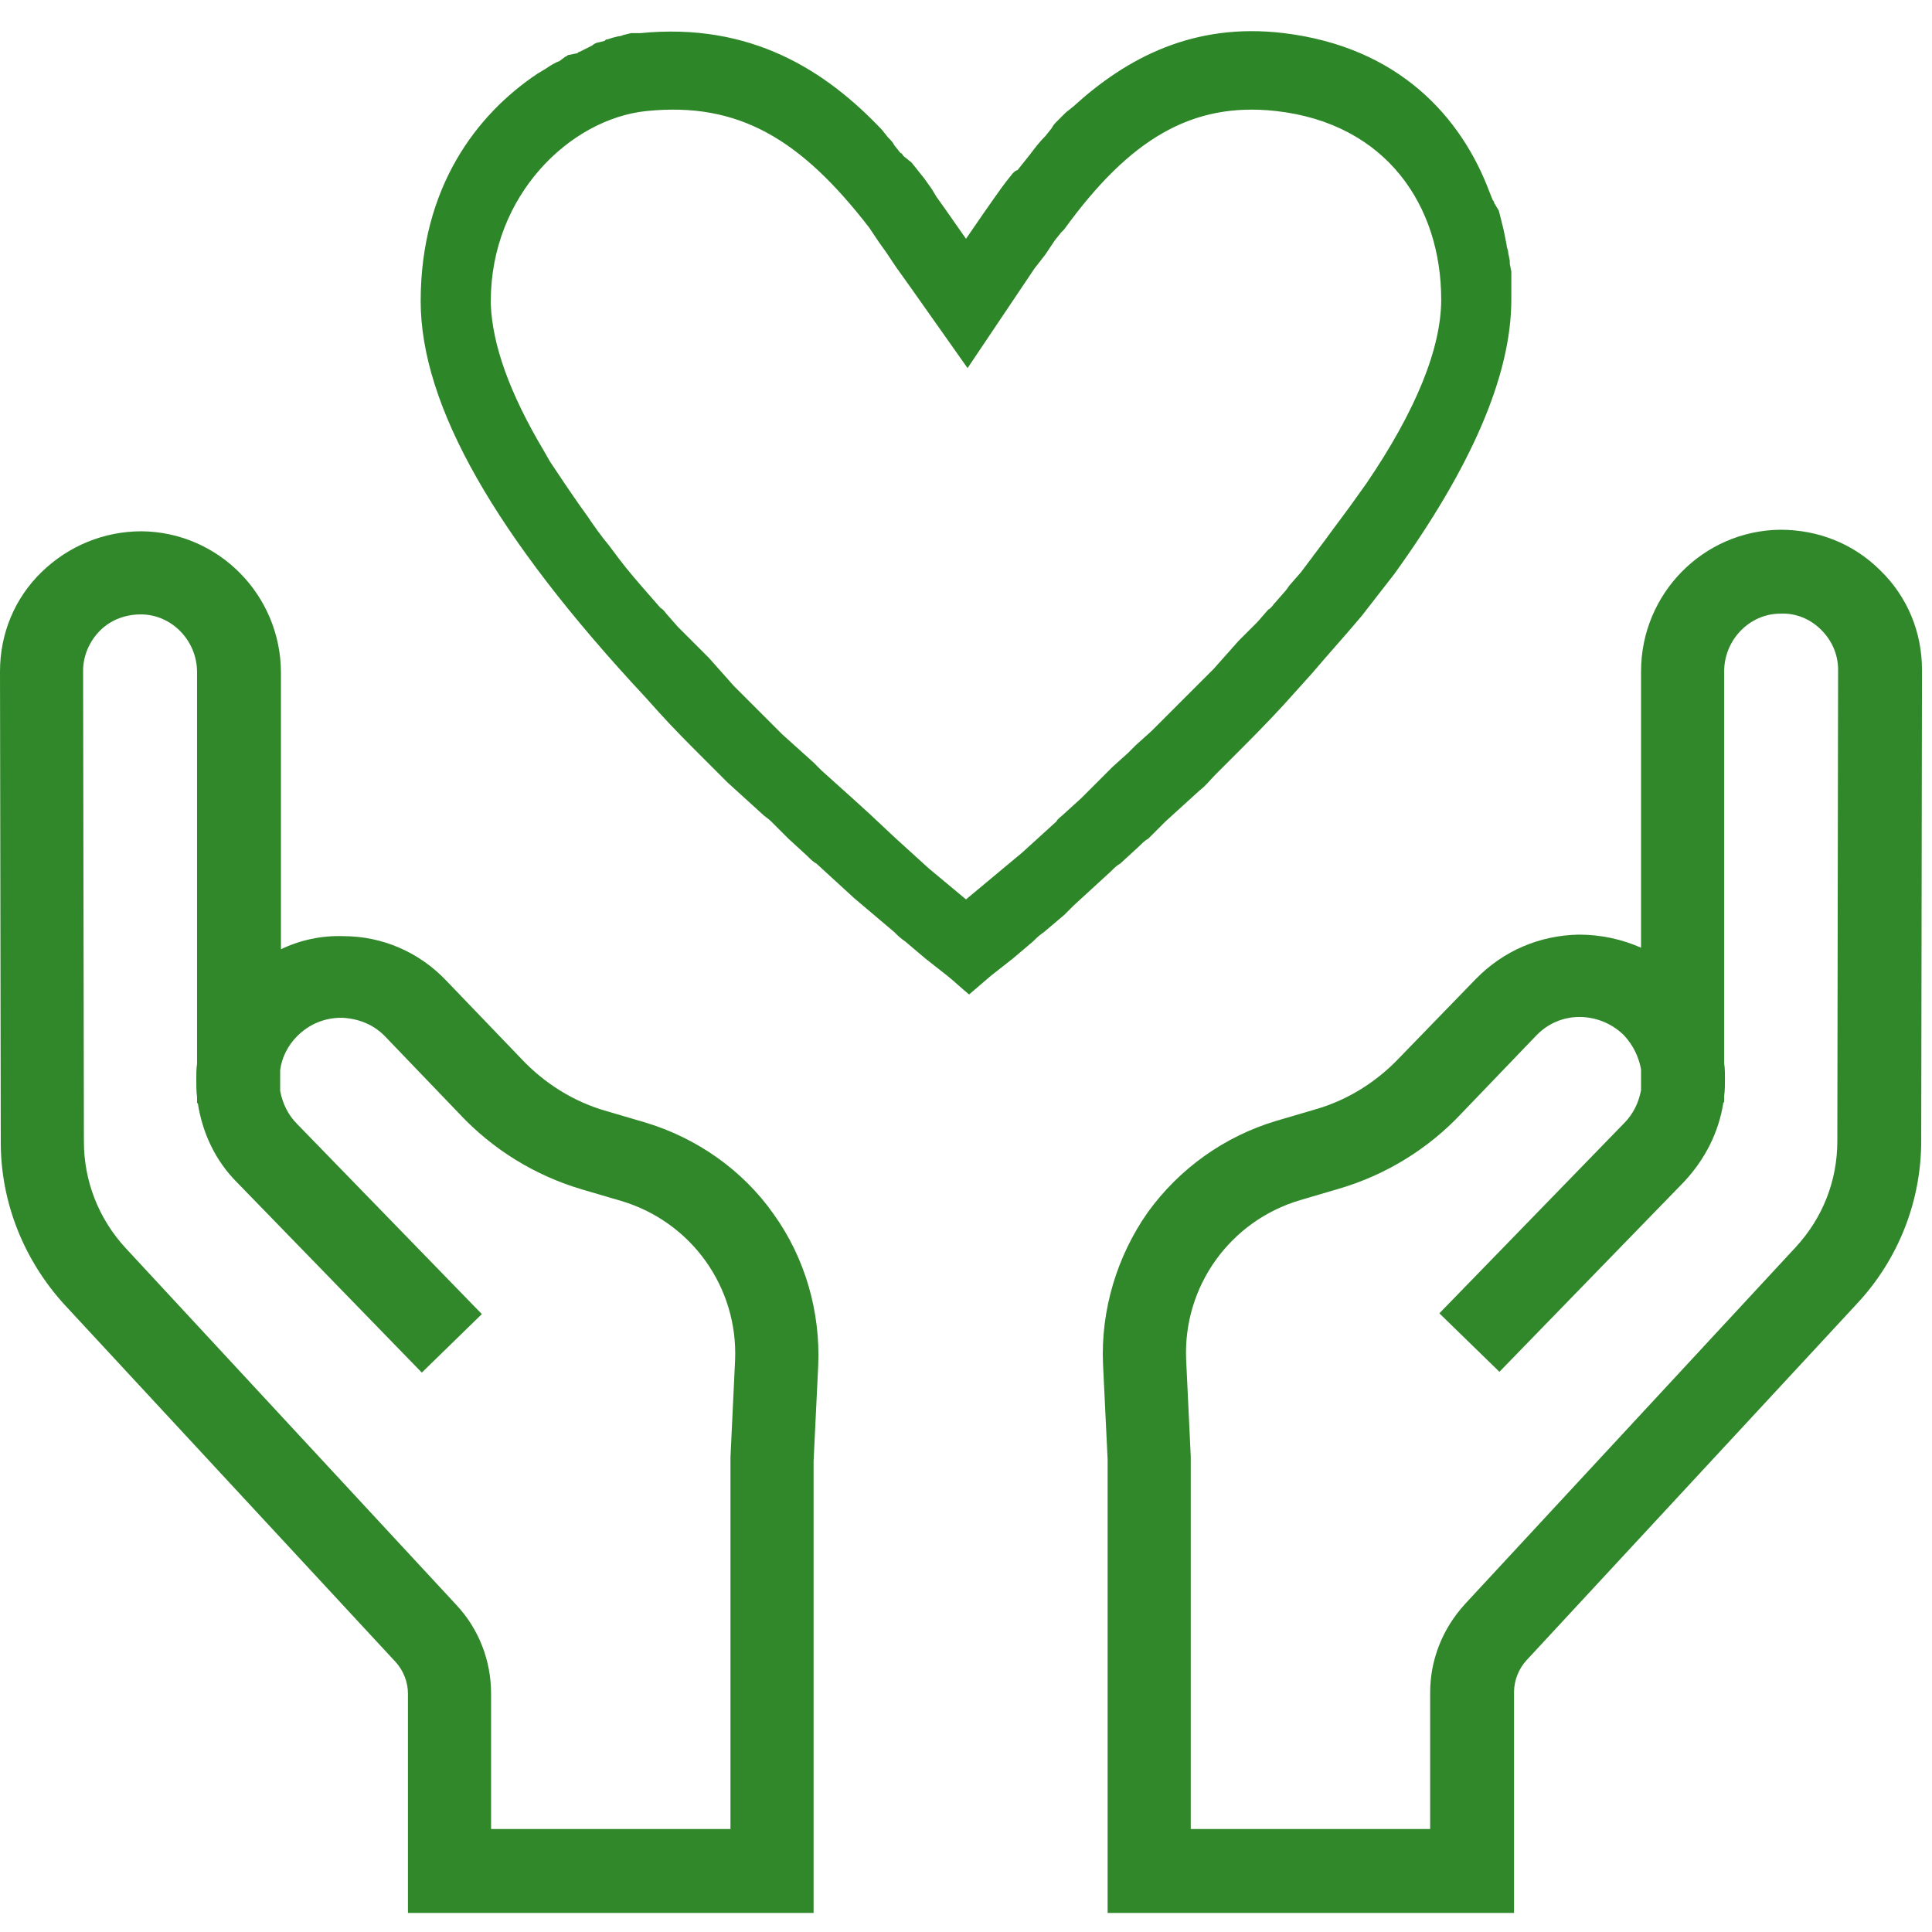
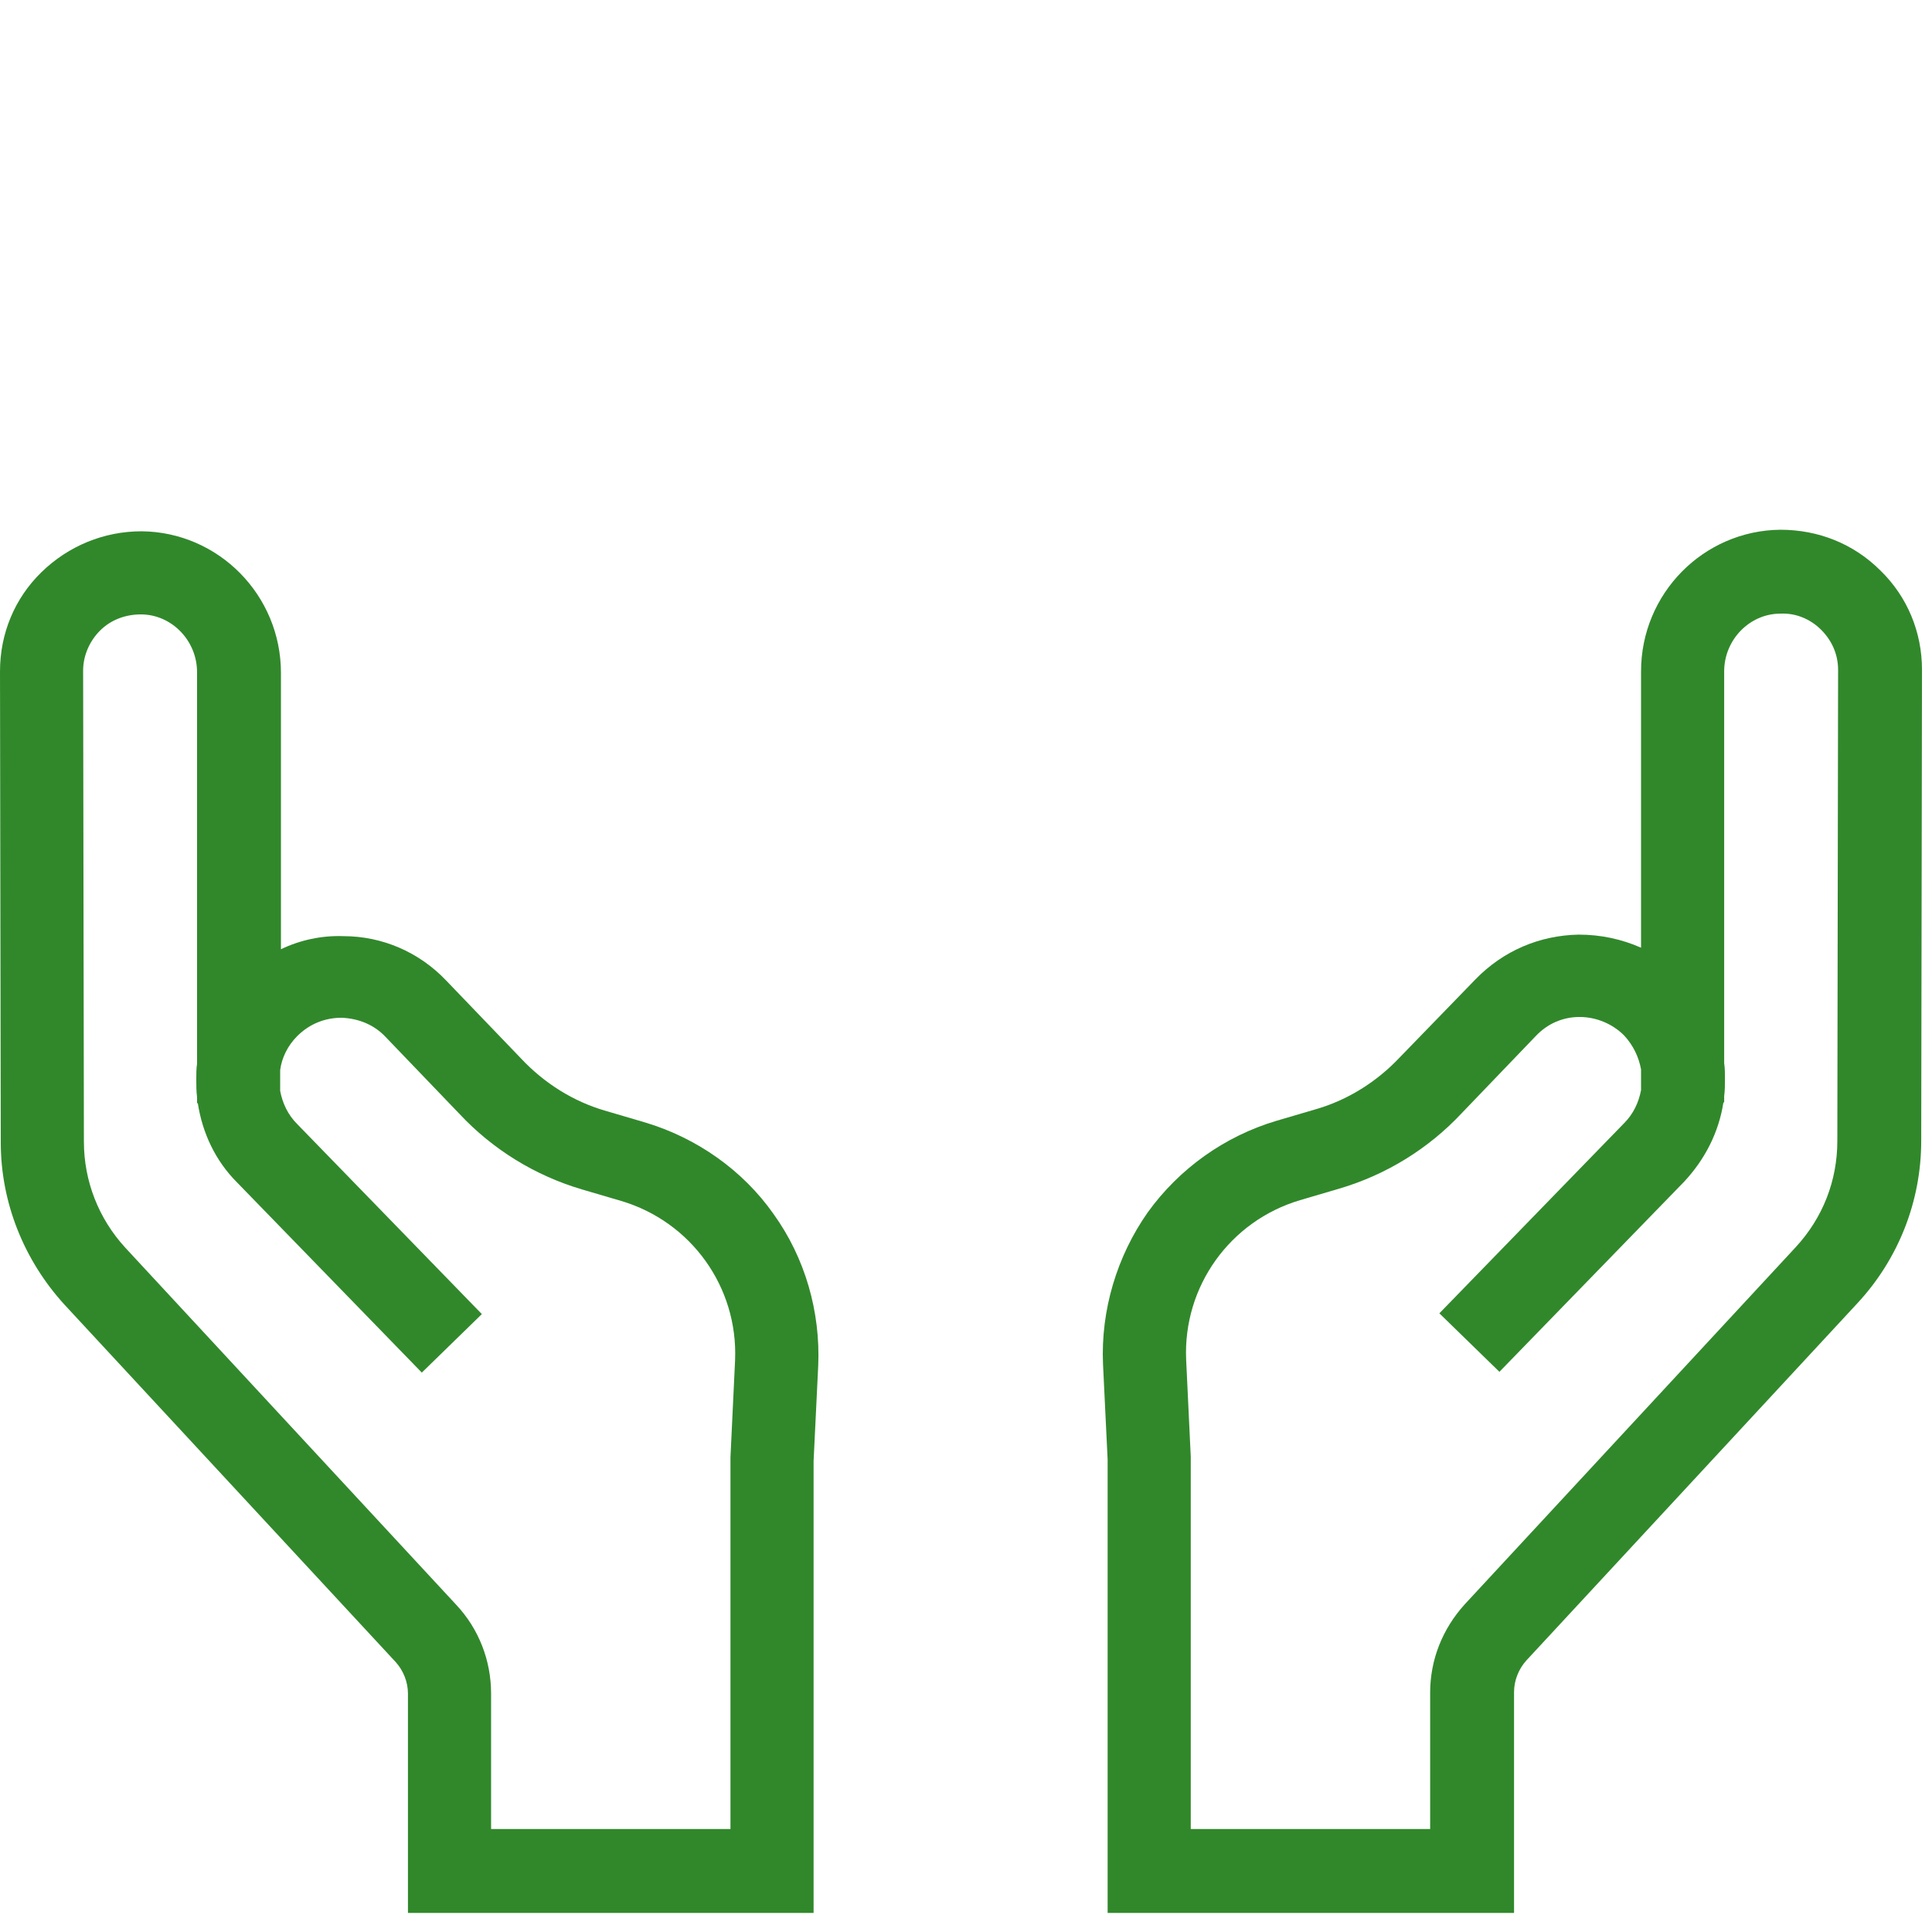
<svg xmlns="http://www.w3.org/2000/svg" width="124px" height="124px" viewBox="0 0 124 124" version="1.1">
  <title>Icons/Brand Icons/care</title>
  <desc>care two hands holding heart icon</desc>
  <g id="Icons/Brand-Icons/care" stroke="none" stroke-width="1" fill="none" fill-rule="evenodd">
    <g id="Group-Copy" transform="translate(-0, 2)" fill="#2D8627">
      <g id="Aetna_icon_care_rgb_v" opacity="0.98" transform="translate(0, 32)">
        <g id="Shape">
          <path d="M52.268,88.776 L26.183,88.776 L26.183,74.696 C26.183,73.955 25.887,73.214 25.393,72.671 L4.15,49.748 C1.531,46.883 0.049,43.178 0.049,39.324 L0,9.09 C0,6.669 0.939,4.397 2.668,2.717 C4.397,1.037 6.669,0.099 9.09,0.099 C14.03,0.148 18.032,4.199 18.032,9.189 L18.032,26.924 C19.267,26.331 20.65,26.035 22.033,26.084 C24.553,26.084 26.924,27.122 28.653,28.95 L33.445,33.939 C34.927,35.52 36.805,36.706 38.88,37.299 L41.399,38.04 C44.709,39.028 47.673,41.103 49.649,43.919 C51.675,46.735 52.663,50.193 52.515,53.651 L52.218,59.777 L52.218,88.776 L52.268,88.776 Z M31.519,83.391 L46.883,83.391 L46.883,59.53 L47.179,53.305 C47.377,48.612 44.363,44.413 39.868,43.079 L37.348,42.338 C34.335,41.449 31.618,39.769 29.493,37.496 L24.751,32.556 C24.01,31.766 23.022,31.371 21.935,31.321 C20.848,31.321 19.86,31.716 19.069,32.507 C18.476,33.1 18.081,33.89 17.982,34.68 L17.982,36.014 C18.131,36.805 18.476,37.546 19.069,38.139 L30.926,50.341 L27.073,54.096 L15.216,41.893 C13.833,40.51 12.993,38.731 12.696,36.805 L12.647,36.805 L12.647,36.41 C12.598,36.014 12.598,35.669 12.598,35.273 C12.598,34.927 12.598,34.582 12.647,34.285 L12.647,9.139 C12.647,7.114 11.017,5.434 9.041,5.434 C8.053,5.434 7.114,5.78 6.422,6.472 C5.731,7.163 5.335,8.102 5.335,9.041 L5.385,39.275 C5.385,41.794 6.324,44.215 8.053,46.092 L29.296,69.015 C30.728,70.547 31.519,72.572 31.519,74.696 L31.519,83.391 Z" />
          <path d="M97.175,88.776 L71.09,88.776 L71.09,59.678 L70.794,53.552 C70.645,50.094 71.683,46.636 73.659,43.82 C75.684,41.004 78.599,38.929 81.909,37.941 L84.429,37.2 C86.504,36.607 88.381,35.422 89.863,33.841 L89.912,33.791 L94.704,28.851 C96.483,27.023 98.805,26.035 101.324,25.986 C102.757,25.986 104.091,26.282 105.326,26.825 L105.326,9.09 C105.326,4.1 109.327,0.049 114.268,0 C116.688,0 118.961,0.889 120.69,2.618 C122.419,4.298 123.358,6.571 123.358,8.991 L123.308,39.225 C123.308,43.128 121.826,46.833 119.208,49.649 L97.965,72.572 C97.471,73.116 97.175,73.857 97.175,74.598 L97.175,88.776 Z M76.425,83.391 L91.79,83.391 L91.79,74.647 C91.79,72.523 92.58,70.547 94.013,68.966 L115.256,46.043 C116.985,44.166 117.924,41.794 117.924,39.225 L117.973,8.991 C117.973,8.003 117.578,7.114 116.886,6.422 C116.194,5.731 115.256,5.335 114.268,5.385 C112.292,5.385 110.661,7.065 110.661,9.09 L110.661,34.236 C110.711,34.582 110.711,34.927 110.711,35.224 C110.711,35.619 110.711,35.965 110.661,36.36 L110.661,36.755 L110.612,36.755 C110.316,38.682 109.426,40.411 108.092,41.844 L96.236,54.046 L92.382,50.292 L104.239,38.089 C104.832,37.496 105.178,36.755 105.326,35.965 L105.326,34.631 C105.178,33.841 104.832,33.1 104.239,32.457 C103.498,31.716 102.461,31.272 101.374,31.272 C100.287,31.272 99.299,31.716 98.558,32.507 L93.815,37.447 C91.691,39.72 88.974,41.399 85.96,42.288 L83.441,43.029 C78.945,44.363 75.931,48.563 76.129,53.256 L76.425,59.48 L76.425,83.391 L76.425,83.391 Z" />
        </g>
      </g>
      <g id="Heart" transform="translate(27, -0)" fill-rule="nonzero">
-         <path d="M41.9,4.826 L41.4,5.226 L40.9,5.726 C40.7,5.926 40.6,6.026 40.5,6.226 L40.1,6.726 C39.7,7.126 39.4,7.526 39.1,7.926 L38.7,8.426 L38.3,8.926 C38.2,8.926 38.1,9.026 38,9.126 L37.6,9.626 L37.3,10.026 L36.8,10.726 L36.1,11.726 L35,13.326 L33.6,11.326 L33.1,10.626 L32.8,10.126 L32.3,9.426 L31.9,8.926 L31.5,8.426 L31,8.026 C30.9,7.926 30.9,7.826 30.8,7.826 L30.4,7.326 C30.3,7.126 30.2,7.026 30,6.826 L29.6,6.326 C26,2.526 21.2,-0.574 14.1,0.126 L13.9,0.126 L13.5,0.126 L13.1,0.226 C13,0.226 12.9,0.326 12.7,0.326 L12.3,0.426 L12,0.526 C11.9,0.526 11.9,0.526 11.8,0.626 L11.4,0.726 C11.3,0.726 11.1,0.826 11,0.926 L10.6,1.126 L10.2,1.326 C10.1,1.326 10.1,1.426 10,1.426 L9.5,1.526 C9.4,1.526 9.4,1.626 9.3,1.626 L8.9,1.926 C8.6,2.026 8.3,2.226 8,2.426 L7.5,2.726 C3.6,5.326 0,10.026 0,17.326 C0,24.026 4.8,32.426 14.4,42.726 L15.3,43.726 C16.2,44.726 17.2,45.726 18.2,46.726 L19.2,47.726 C19.4,47.926 19.5,48.026 19.7,48.226 L20.8,49.226 L21.9,50.226 C22.1,50.426 22.3,50.526 22.5,50.726 L23.6,51.826 L24.8,52.926 C25,53.126 25.2,53.326 25.4,53.426 L26.6,54.526 L27.8,55.626 L29.1,56.726 L30.4,57.826 C30.6,58.026 30.8,58.226 31.1,58.426 L32.4,59.526 L33.8,60.626 C34.3,61.026 34.7,61.426 35.2,61.826 L36.6,60.626 L38,59.526 L39.3,58.426 C39.5,58.226 39.7,58.026 40,57.826 L41.3,56.726 C41.5,56.526 41.7,56.326 41.9,56.126 L43.1,55.026 L44.3,53.926 C44.5,53.726 44.7,53.526 44.9,53.426 L46.1,52.326 C46.3,52.126 46.5,51.926 46.7,51.826 L47.8,50.726 L48.9,49.726 L50,48.726 C50.4,48.426 50.7,48.026 51,47.726 L52,46.726 C53.2,45.526 54.3,44.426 55.4,43.226 L56.3,42.226 L57.2,41.226 C58.3,39.926 59.4,38.726 60.4,37.526 L61.1,36.626 L61.8,35.726 L62.5,34.826 C67.4,28.026 70,22.126 70,17.226 C70,17.126 70,16.926 70,16.826 L70,16.426 L70,16.026 L70,15.626 C70,15.526 70,15.426 70,15.426 L69.9,14.926 C69.9,14.826 69.9,14.726 69.9,14.726 L69.8,14.226 C69.8,14.026 69.7,13.926 69.7,13.726 L69.6,13.226 L69.5,12.726 C69.4,12.326 69.3,11.926 69.2,11.526 L68.9,11.026 C68.9,10.926 68.8,10.826 68.8,10.826 L68.6,10.326 C66.8,5.526 62.8,1.026 55.4,0.126 C49.6,-0.574 45.3,1.726 41.9,4.826 Z M54.9,5.126 C62,5.926 65.5,11.226 65.5,17.226 C65.5,20.326 63.9,24.326 60.7,29.026 L60.2,29.726 C59.5,30.726 58.8,31.626 58,32.726 L57.4,33.526 C57.3,33.626 57.2,33.826 57.1,33.926 L56.5,34.726 L55.8,35.526 C55.7,35.626 55.6,35.826 55.5,35.926 L54.8,36.726 C54.7,36.826 54.6,37.026 54.4,37.126 L53.7,37.926 L52.9,38.726 C52.8,38.826 52.6,39.026 52.5,39.126 L51.7,40.026 L50.9,40.926 L50,41.826 L49.1,42.726 L48.7,43.126 L48.7,43.126 L47.8,44.026 L46.9,44.926 L45.9,45.826 C45.7,46.026 45.6,46.126 45.4,46.326 L44.4,47.226 C44.2,47.426 44.1,47.526 43.9,47.726 L42.9,48.726 C42.7,48.926 42.6,49.026 42.4,49.226 L41.3,50.226 C41.1,50.426 40.9,50.526 40.8,50.726 L39.7,51.726 L38.6,52.726 L37.4,53.726 L36.2,54.726 L35,55.726 L33.8,54.726 L32.6,53.726 L31.5,52.726 L30.4,51.726 L28.8,50.226 L27.7,49.226 L26.7,48.326 L25.7,47.426 C25.5,47.226 25.4,47.126 25.2,46.926 L24.2,46.026 L23.2,45.126 L22.3,44.226 L21.4,43.326 C21.3,43.226 21.1,43.026 21,42.926 L20.1,42.026 L19.3,41.126 L18.5,40.226 C18.4,40.126 18.2,39.926 18.1,39.826 L17.3,39.026 L16.5,38.226 L15.8,37.426 C15.7,37.326 15.6,37.126 15.4,37.026 L14.7,36.226 C14,35.426 13.3,34.626 12.7,33.826 L12.1,33.026 C11.6,32.426 11.1,31.726 10.7,31.126 L10.2,30.426 C9.5,29.426 8.9,28.526 8.3,27.626 L7.9,26.926 C5.7,23.226 4.6,20.126 4.5,17.526 L4.5,17.326 C4.5,10.526 9.6,5.626 14.5,5.126 C20.4,4.526 24.4,6.926 28.8,12.626 L29,12.926 L29.4,13.526 L29.9,14.226 L30.5,15.126 L31.5,16.526 L35.1,21.626 L39.4,15.226 L40.1,14.326 L40.5,13.726 L40.7,13.426 L41.1,12.926 L41.3,12.726 C45.5,6.926 49.5,4.526 54.9,5.126 Z" id="Oval-Copy-2" />
-       </g>
+         </g>
    </g>
  </g>
</svg>